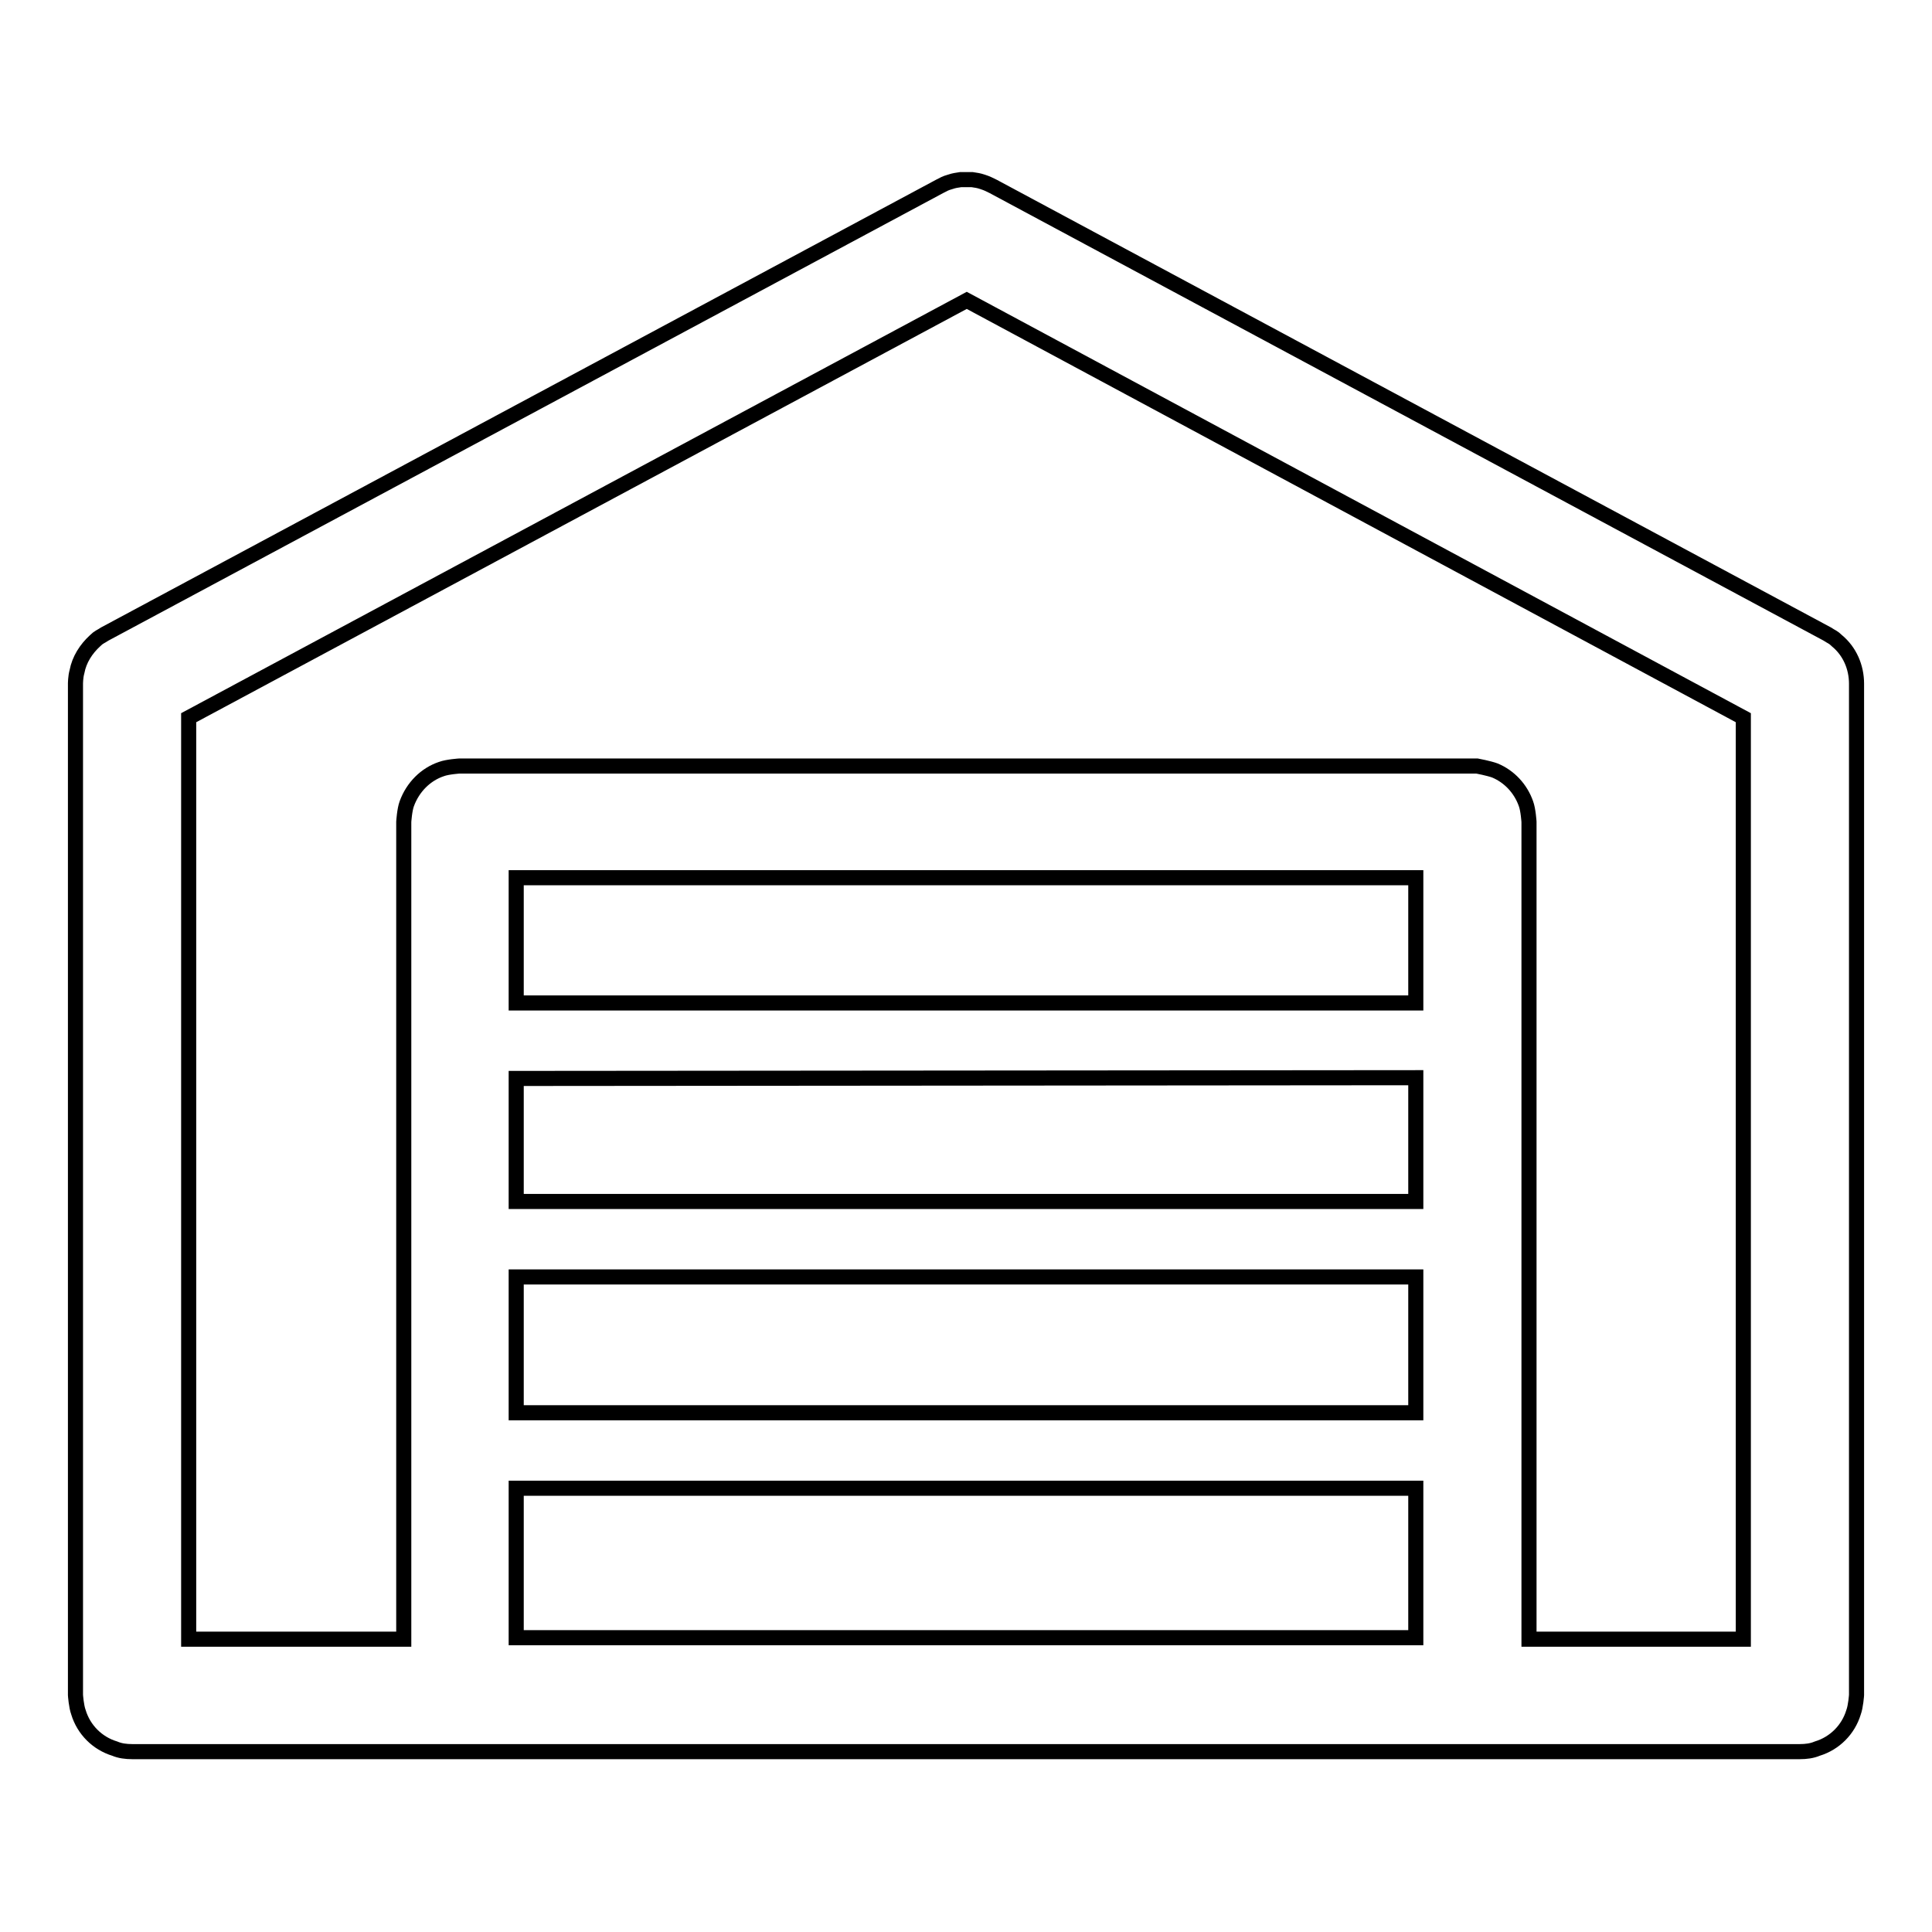
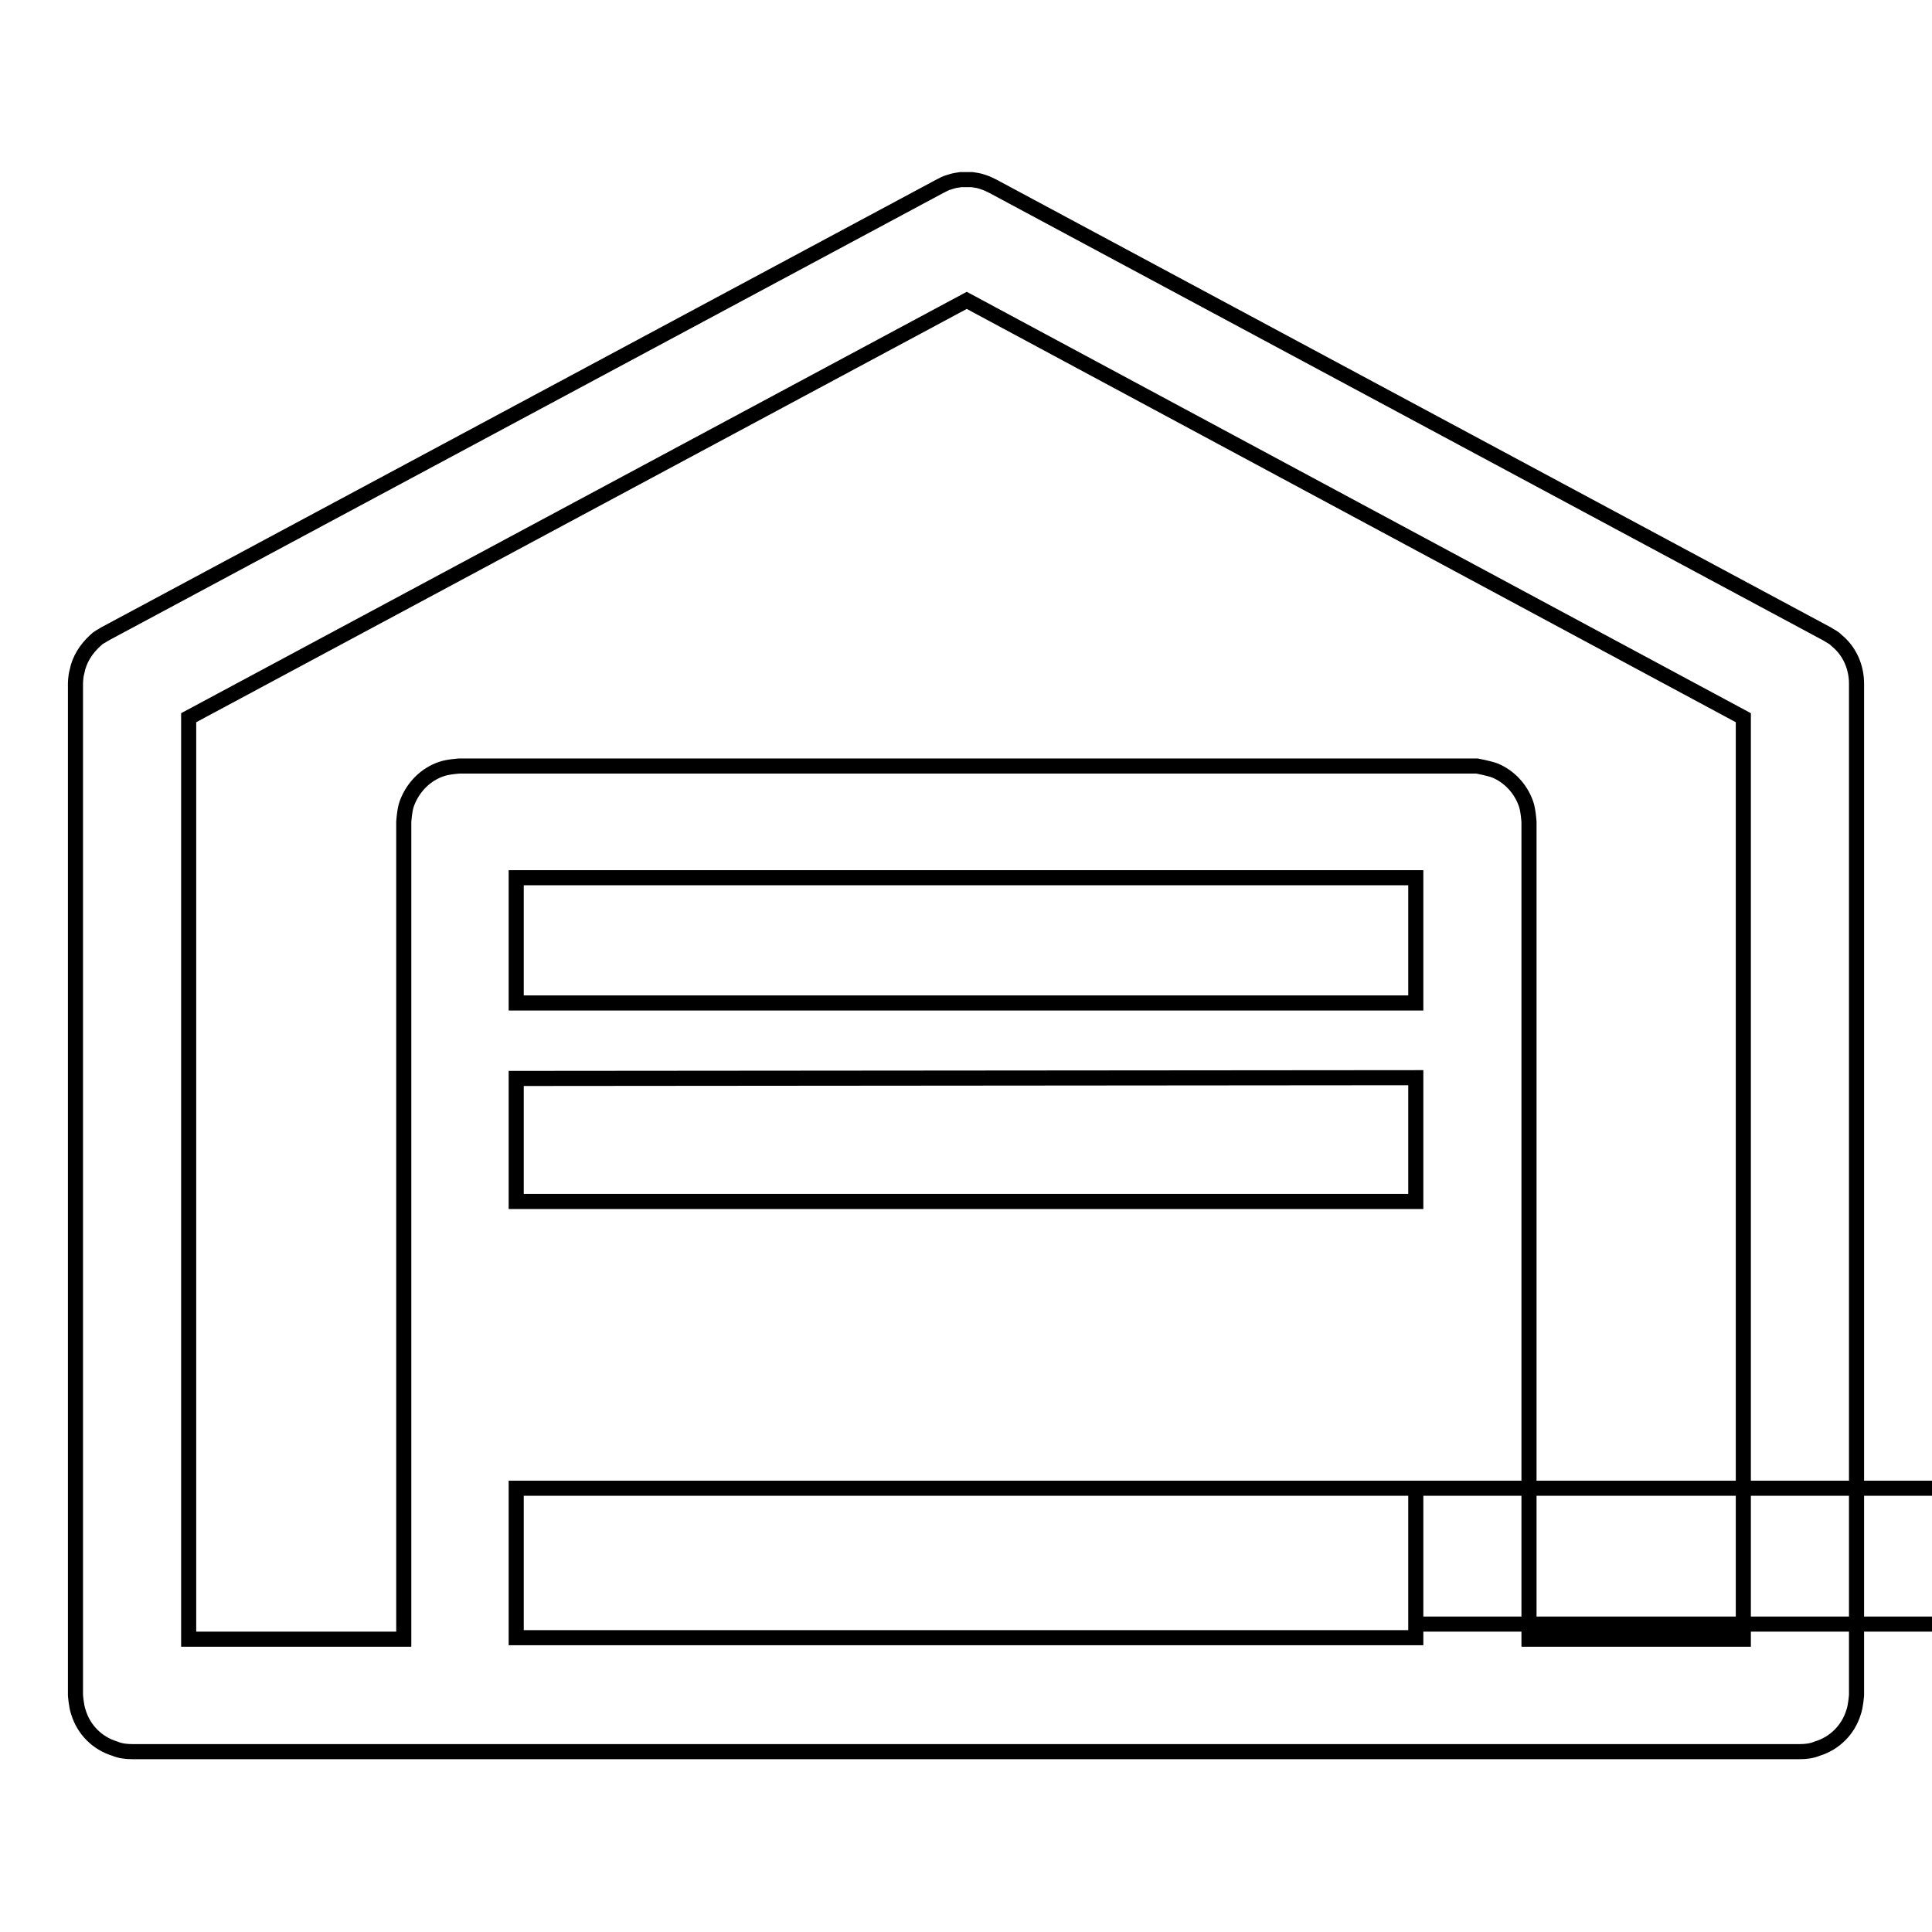
<svg xmlns="http://www.w3.org/2000/svg" version="1.1" x="0px" y="0px" viewBox="0 0 256 256" enable-background="new 0 0 256 256" xml:space="preserve">
  <g>
-     <path stroke-width="2" fill-opacity="0" stroke="#000000" d="M238.5,232.1h-221c-0.8,0-1.6-0.1-2.3-0.4c-2.3-0.7-4.1-2.5-4.8-4.8c-0.3-0.8-0.4-2.3-0.4-2.3v-134 c0,0,0-0.9,0.2-1.6c0.3-1.6,1.2-3,2.4-4.1c0.5-0.5,0.7-0.5,1.3-0.9l110.6-59.3c0.6-0.3,0.7-0.4,1.4-0.6c0.6-0.2,0.8-0.2,1.4-0.3 c0.7,0,0.7,0,1.5,0c0.6,0.1,0.8,0.1,1.4,0.3c0.6,0.2,0.8,0.3,1.4,0.6L242.1,84c0.6,0.4,0.8,0.4,1.3,0.9c1.7,1.4,2.6,3.5,2.6,5.7 v134c0,0-0.1,1.5-0.4,2.3c-0.7,2.3-2.5,4.1-4.8,4.8C240.1,232,239.3,232.1,238.5,232.1z M202.6,217.2H231V95.1L128.1,39.8L25,95.1 v122.1h28.5V108.9c0,0,0.1-1.6,0.4-2.4c0.8-2.2,2.5-3.9,4.6-4.6c0.8-0.3,2.4-0.4,2.4-0.4l134.8,0c0,0,1.6,0.3,2.4,0.6 c1.9,0.8,3.4,2.4,4.1,4.4c0.3,0.8,0.4,2.4,0.4,2.4V217.2z M187.6,197.2H68.4V217h119.2V197.2z M68.4,169.2v18l119.2,0v-18H68.4z  M68.4,142.9v16.3l119.2,0v-16.4L68.4,142.9L68.4,142.9z M68.4,116.3v16.6l119.2,0v-16.6H68.4L68.4,116.3z" />
+     <path stroke-width="2" fill-opacity="0" stroke="#000000" d="M238.5,232.1h-221c-0.8,0-1.6-0.1-2.3-0.4c-2.3-0.7-4.1-2.5-4.8-4.8c-0.3-0.8-0.4-2.3-0.4-2.3v-134 c0,0,0-0.9,0.2-1.6c0.3-1.6,1.2-3,2.4-4.1c0.5-0.5,0.7-0.5,1.3-0.9l110.6-59.3c0.6-0.3,0.7-0.4,1.4-0.6c0.6-0.2,0.8-0.2,1.4-0.3 c0.7,0,0.7,0,1.5,0c0.6,0.1,0.8,0.1,1.4,0.3c0.6,0.2,0.8,0.3,1.4,0.6L242.1,84c0.6,0.4,0.8,0.4,1.3,0.9c1.7,1.4,2.6,3.5,2.6,5.7 v134c0,0-0.1,1.5-0.4,2.3c-0.7,2.3-2.5,4.1-4.8,4.8C240.1,232,239.3,232.1,238.5,232.1z M202.6,217.2H231V95.1L128.1,39.8L25,95.1 v122.1h28.5V108.9c0,0,0.1-1.6,0.4-2.4c0.8-2.2,2.5-3.9,4.6-4.6c0.8-0.3,2.4-0.4,2.4-0.4l134.8,0c0,0,1.6,0.3,2.4,0.6 c1.9,0.8,3.4,2.4,4.1,4.4c0.3,0.8,0.4,2.4,0.4,2.4V217.2z M187.6,197.2H68.4V217h119.2V197.2z v18l119.2,0v-18H68.4z  M68.4,142.9v16.3l119.2,0v-16.4L68.4,142.9L68.4,142.9z M68.4,116.3v16.6l119.2,0v-16.6H68.4L68.4,116.3z" />
  </g>
</svg>